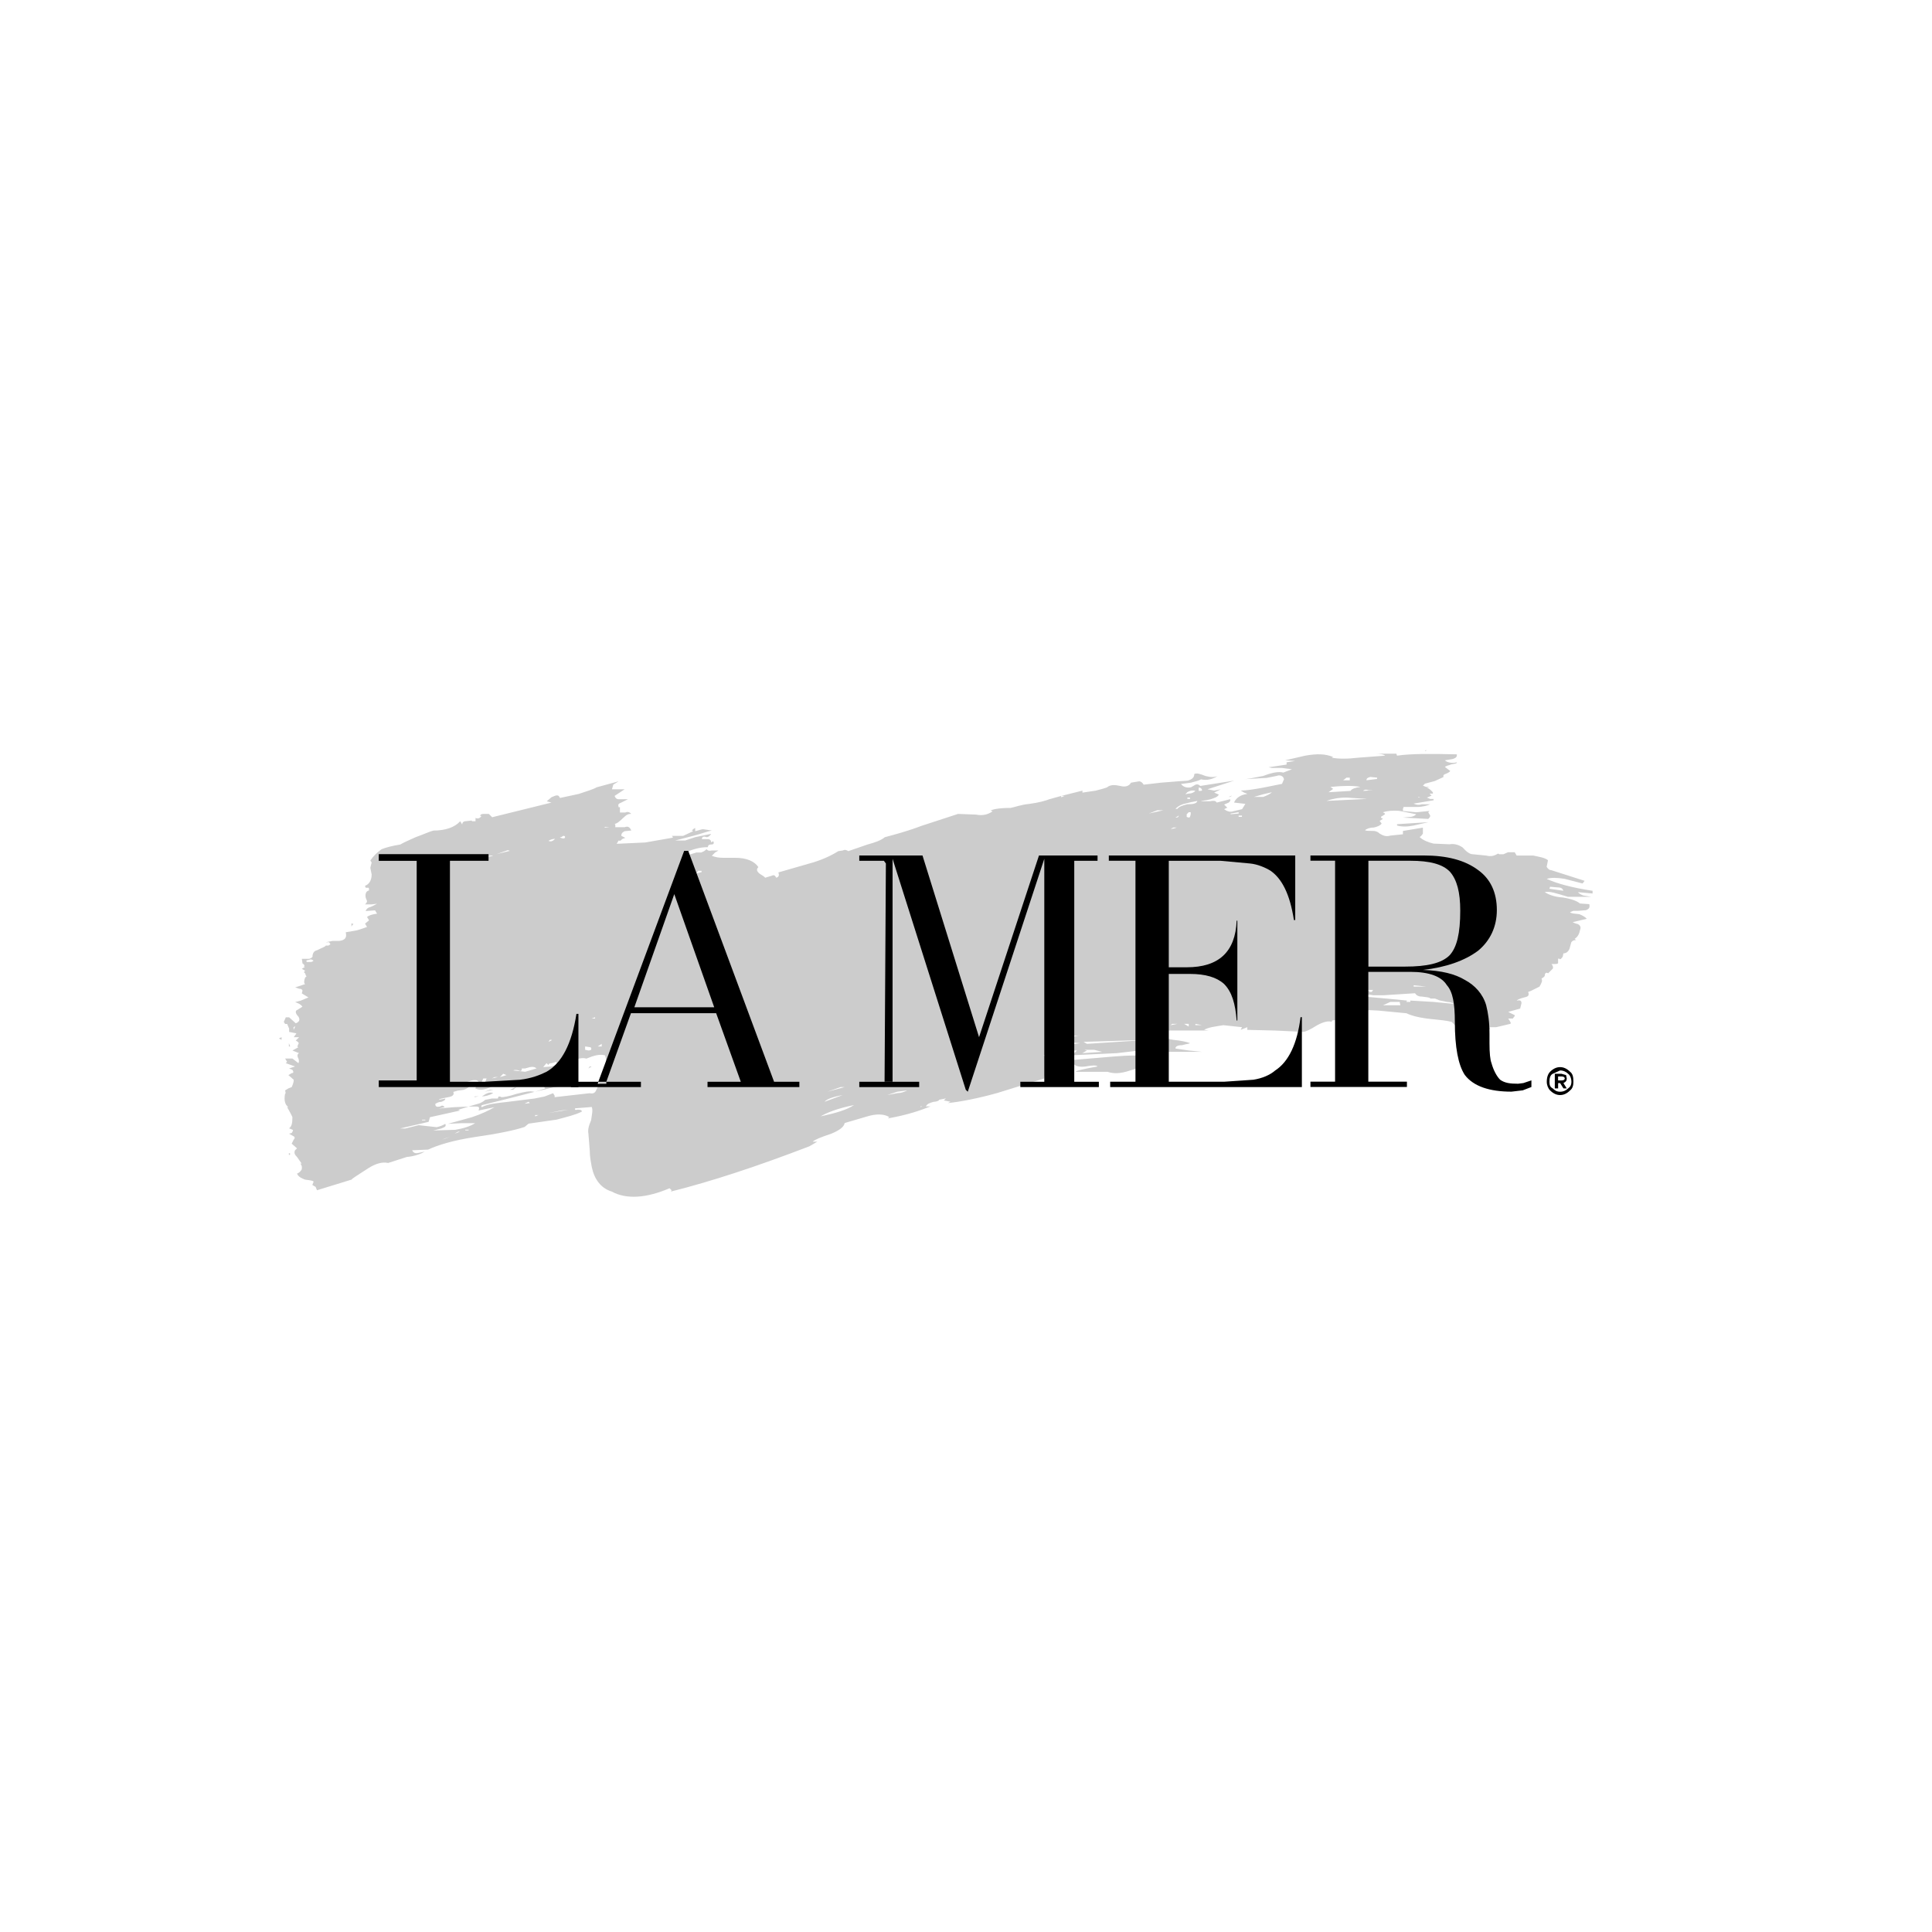
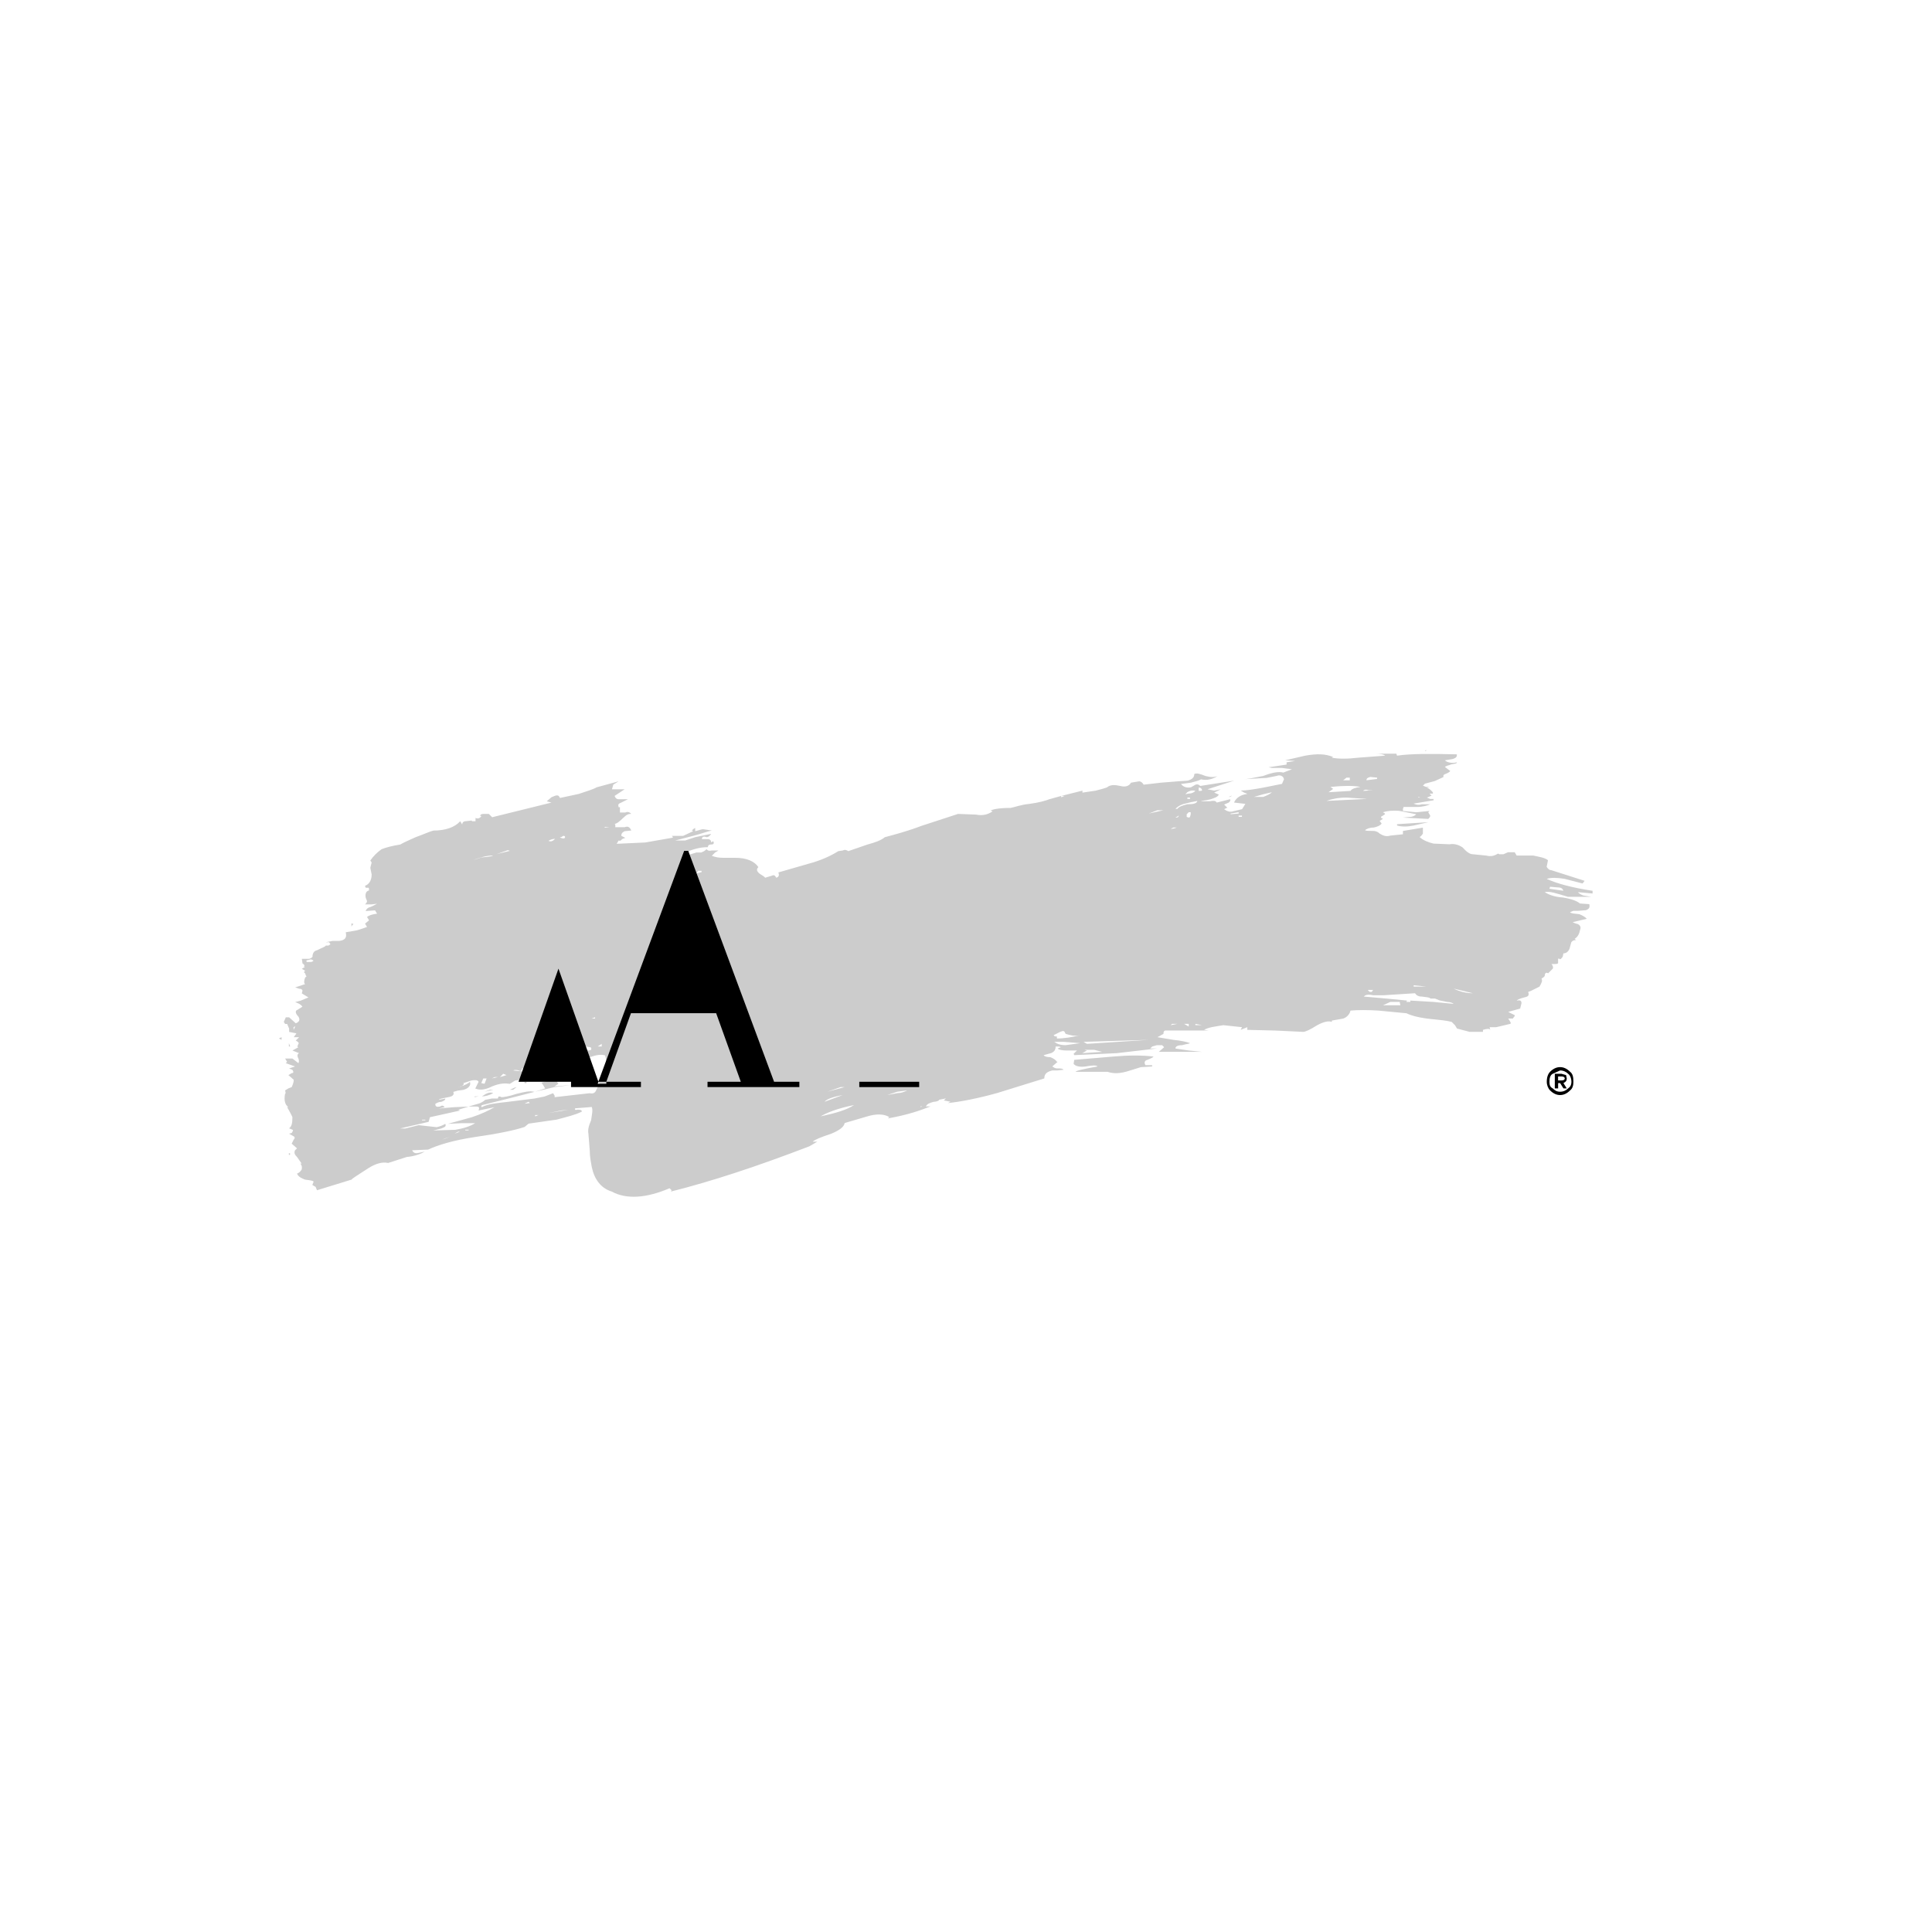
<svg xmlns="http://www.w3.org/2000/svg" id="Layer_1" viewBox="0 0 512 512">
  <defs>
    <style>
      .cls-1 {
        fill: #ccc;
      }

      .cls-1, .cls-2 {
        fill-rule: evenodd;
      }
    </style>
  </defs>
  <path class="cls-1" d="M340.95,202.02l2.29-.35-2.65-.18,5.29-1.23c3-.53,5.29-.53,7.41.35l-.35.18c1.76.35,4.06.35,7.06,0l7.06-.53c-.35-.35-1.23-.53-2.65-.53h5.64l.18.53c3.53-.53,8.82-.53,15.87-.35,0,.71-.18.88-1.06,1.23l-2.12.35c.53.53,1.76.88,3.17.53,0,.35-.53.35-1.41.53-.88.35-1.41.35-1.76.71l1.41,1.06s-.18.35-1.06.71c-.71.18-.88.53-.71.88l-2.29,1.06-2.65.71-.53.53.88.35h.88l-.71.18c.88.35,1.23.88,1.59,1.23v.35h-.88l.53.53-1.23.53.88.35h.88v.35l-5.29.88c.35.18,1.23.53,2.12.18h2.29c-.88.35-1.94.71-3.53.71h-3.53l-.18.53v.53l3.53.35,3.53-.35-.35.35.53.88c0,.35-.18.53-.53.88l-6.7-.35,1.76-.18c.88,0,1.41-.35,1.76-.71l-4.41-.88c-1.76-.18-3.35,0-4.41.35l.53.35v.18l-.53.35c-.71.35-.71.53,0,.88l-.88.53.53.71c-.35.53-1.23.88-2.12,1.06-1.06,0-1.94.35-2.29.71.35.18.88.18,2.12.18.88,0,1.41.35,1.76.71.88.53,1.76.88,2.82.53l3.35-.35v-.88l5.29-.88v1.59c-.35.53-.71.88-.88.88.88.88,2.29,1.41,3.7,1.76l4.23.18c1.06-.18,2.29,0,3.53.88,1.06,1.23,1.94,1.76,2.65,1.76l3.53.35c1.41.35,2.29,0,3.17-.53l.35.18h1.06l1.23-.53h1.76l.53.88h4.41c1.59.35,3,.53,3.88,1.23l-.35,1.76c.35.53.71.88,1.23.88l8.82,2.82-.53.71-4.76-1.23c-2.12-.35-3.53-.35-4.76,0,2.65,1.23,6.53,2.29,12.17,3.17v.71l-3.88-.35c.35.35.53.53,1.41.88l2.12.35h-6.17c-3-.88-4.94-1.59-6.17-1.23.88.53,2.29,1.23,4.76,1.41,2.29.35,3.7.88,4.59,1.59l2.47.18c.18.88,0,1.23-.88,1.59l-2.12.18h-1.23l-.88.35c.35.35.88.35,2.47.53.88.35,1.76.88,1.94,1.23l-3.7.88s.53.35,1.41.53c.53.35.88.71.53,1.59-.18.88-.53,1.76-1.41,2.29l.35.35c-.71,0-.88.18-1.23.53l-.35,1.23c-.18,1.06-.88,1.76-1.76,1.76l-.18.88c-.35.53-.71.88-.88.53h-.35v1.23c-.35.18-.53.18-.88.18h-.88c.35.35.53.88.35,1.23l-1.23,1.23c-.53-.35-.88,0-.88.53,0,.35-.35.53-.88.88.35.53,0,1.23-.53,2.12l-2.12,1.06-.88.35c.35.88,0,1.23-.88,1.41-1.41.35-2.12.71-2.12.88.88-.18,1.23,0,1.23.71l-.35,1.41-3.17.88,1.76.88c0,.35-.35.53-.53.88h-1.23l.35.53c.18.35.53.71.18.88l-3.7.88h-1.76l.18.71c-.18-.35-.88-.35-1.94,0v.53h-3.53l-3.35-.88-.53-.88-.88-.88c-1.23-.35-3.18-.53-6.53-.88-2.65-.35-4.41-.88-5.47-1.41l-7.41-.71c-3-.18-5.29-.18-7.41,0-.18.88-.88,1.76-1.94,2.12l-3,.53v.35c-.88-.35-2.29,0-3.88.88-1.94,1.23-3.18,1.76-3.7,1.76l-7.41-.35-7.41-.18v-.71l-1.76.71.35-.71-4.94-.53c-2.12.35-3.88.53-5.11,1.23l1.23.18h-11.46c-.35,0-.53.35-.53.71v.18l-1.59.88,4.23.71c1.94.18,3.53.53,4.41.88-.35.18-.88.18-2.12.53-1.23,0-1.76.35-1.76.88l3.53.53,3.53.35h-11.46l1.41-1.23-.53-.53h-1.41l-1.23.35-.53.53h1.76l-10.58,1.23-11.29.53-.18-.35.88-.88h-2.65c-1.23,0-2.12-.18-2.47-.53l.88-.35-.53-.18h-.88c0,.88-.35,1.41-1.23,1.76l-1.94.53c.18.35.88.53,1.76.53.88.35,1.41.71,1.76,1.23h.18l-1.41,1.23c.35.18.53.53,1.41.53s1.23,0,1.59.35l-1.59.18h-1.41c-1.41.35-2.12.88-2.12,2.12l-12.52,3.88c-5.11,1.41-9.52,2.29-13.05,2.65l.71-.35-1.76-.35.53-.53-1.76.35c0,.18-.53.53-1.41.53-1.23.35-1.76.53-2.12,1.23h1.23c-2.65,1.06-6.17,2.29-11.29,3.18l.35-.35c-1.41-.88-3.53-.88-5.82-.18l-6,1.76c-.18,1.06-1.41,1.94-3.53,2.82-2.65.88-4.41,1.59-4.94,2.12h1.23l-2.12,1.23c-13.76,5.29-26.1,9.35-36.69,11.99l.18-.35-.53-.53c-6.17,2.65-11.46,3-15.34.88-2.82-.88-4.59-3.18-5.29-6.53-.18-1.06-.53-2.65-.53-4.41l-.35-4.41c-.18-.88,0-1.94.71-3.53.18-1.41.53-2.65.18-3.53l-4.41.35c-.18.35,0,.53.71.35.88,0,1.06.18,1.06.53-1.76.88-4.06,1.41-6.7,2.12l-7.41,1.06-1.06.88c-2.65.88-6.88,1.76-13.05,2.65-5.82.88-9.88,2.12-12.52,3.35l-4.23.18c.35.71.88.88,1.59.71l1.76-.35c-.88.53-2.65,1.23-4.76,1.41l-4.94,1.59c-1.59-.35-3.35.18-5.29,1.41-2.65,1.76-4.23,2.65-4.41,3l-9.17,2.82-.35-.88-.88-.53.35-.88c-.35-.35-1.23-.35-2.29-.53-.88-.35-1.76-.71-2.12-1.59.53-.18.88-.53,1.23-1.06.18-.71,0-1.23-.35-1.59h.35l-1.23-1.76c-.53-.53-.88-1.06-.53-1.76l.53-.53-1.41-1.23.53-1.06c.35-.35.35-.71,0-.88l-1.23-.71.71-.18c.18-.35.53-.71.18-.88l-.88-.35c.71-.53.88-1.41.88-3l-.53-1.06-.88-1.59h.35c-.88-.53-1.23-1.76-.88-3.53.18,0,.18-.18,0-.88l.88-.53.88-.35c.18-.53.53-1.06.53-1.94l-1.41-1.23.88-.53c.53,0,.53-.35.18-.88l-.88-.35,1.59-.53-2.47-.88.35-.35-.53-.88h1.94l1.59,1.23c.18-.35.18-.71,0-1.23-.35-.53-.35-1.23.18-1.41l-1.76-.71,1.59-.88c-.35,0-.35-.18,0-.88.18-.18,0-.53-.71-.88l.88-.88h-1.41l.35-.53c.18-.35.53-.35.18-.53l-1.76-.35v-.88l-.53-1.23h-.53l-.35-.53.53-1.23h.88l1.76,1.59c.88-.35,1.23-.88.71-1.76-.88-.88-.88-1.59-.35-1.76l1.41-.88c-.53-.71-1.06-.88-1.94-1.23l1.41-.35,2.12-.88-1.76-1.06.18-.71c0-.18-.18-.53-.88-.53l-1.06-.35,2.65-.88c-.35-.18-.35-.88,0-1.76.18-.18.53-.18.18-.53l-.18-.53-.35-.35.35-.35-.88-.53.88-.53h-.35c.35-.35,0-.71-.35-.88l-.18-1.23h1.76c.53,0,.88-.35,1.06-.53,0-.88.35-1.59,1.23-1.76,1.41-.71,2.12-.88,2.29-1.23h.71l.53-.35-.35-.53h-.88l1.76-.35h1.76c1.59-.18,2.12-.88,1.76-2.29l3-.53c1.23-.35,2.12-.71,2.65-.88l-.53-.88,1.06-.88-.53-.88c.35-.35,1.23-.71,2.65-.88l-.53-.88-2.47.18c0-.18.35-.88,1.23-1.06.88-.35,1.41-.71,1.76-.88l-1.41.18h-1.76c.18-.18.53-.53.53-.88l-.35-.88c-.18-.88,0-1.76.88-1.94,0-.35,0-.71-.18-.71h-.71l-.18-.53c1.06-.35,1.76-1.41,1.76-3l-.35-1.76.35-1.41-.35-.53c.88-1.23,1.76-2.12,3-3,1.41-.53,2.82-.88,4.94-1.23.88-.53,2.12-1.06,4.06-1.94,2.47-.88,3.88-1.59,4.76-1.76,3.18,0,5.64-.88,7.06-2.47l.53.88c0-.53.35-.88.88-.88l1.59-.18.18.18h.88v-.88c.71.35,1.23,0,1.59-.53h-.35c0-.35.35-.53.88-.53h1.41l.88.88,15.7-3.88-1.23-.35,1.23-1.06c.88-.35,1.41-.71,1.94-.35l.35.53,4.94-1.06c2.12-.71,3.88-1.23,4.76-1.76l5.82-1.59-1.41.88-.35,1.23h3.35l-2.65,1.76c.18.53.53.88,1.06.88h2.47l-1.76.88c-.88.35-.88.53-.71,1.23h.35v1.41h1.41c.71-.35,1.23,0,1.59.35-.71,0-1.23.18-2.12,1.06-.88.88-1.76,1.59-2.29,1.59l.18.18v.71h2.47c.88-.35,1.41,0,1.76.88l-1.76.18c-.71.35-.88.71-.88,1.23l1.06.53-.88.35c-.18.35-.53.53-.88.35l-.53.88,7.58-.35,7.05-1.23c.35,0,.35-.18,0-.53h3l2.65-1.23-.35-.18.35-.35.53-.35v.88c.88-.18,1.59-.53,2.12-.53l2.29.35c-1.06.18-2.82.88-4.94,1.41l-4.76,1.23h2.65l2.65-.88,4.23-.88c-.35.53-.71.88-1.23.88-.88-.35-1.23,0-1.23.53h1.59c.53,0,.88.35.88.88l.53-.35c.35.71,0,.88-.53.88-.71,0-.88.35-.88.71-2.12,0-3.88.53-6,1.41.35.53.71.88,1.23.53l1.76-.53h1.23c.88-.35,1.06-.53,1.41-.88.35.35.53.53,1.41.35h1.76l-.88.53-.88.88c.88.35,1.76.53,3,.53h3.17c3,0,5.11.88,6.17,2.47-.53.53-.53,1.06.35,1.76.88.53,1.41.88,1.41,1.06l1.76-.53c.71-.35.88,0,1.24.53.53-.18.88-.53.53-1.41l7.94-2.29c3.35-.88,6-2.12,7.94-3.35l1.23-.18c.53-.35,1.23,0,1.41.18l5.11-1.76c1.94-.53,3.53-1.06,4.59-1.94,2.65-.71,6-1.59,9.7-3l9.7-3.17,4.76.18c1.76.35,3.17,0,4.41-.88l-.53-.18c.53-.35,2.29-.71,5.29-.71,1.06-.18,2.82-.88,4.94-1.06,2.65-.35,4.41-.88,5.29-1.23l3.17-.88v.35l.88-.35h-.88l5.64-1.41v.53l3.53-.53c1.41-.35,2.65-.71,3-.88.88-.71,1.94-.71,3.53-.35,1.41.35,2.29,0,2.82-.88l2.12-.35c.53,0,.88.35,1.23.88l4.59-.53,4.41-.35,2.65-.18c1.23-.35,1.76-.88,1.76-1.76.71-.35,1.59,0,3,.53,1.41.35,2.29.35,3.18,0-1.41.88-2.82,1.23-4.41.88-.53.35-1.41.53-2.65.88l-2.65.35c.71.88,1.59,1.06,2.65.88l1.23-.71c.53-.18.88,0,1.23.35l8.99-1.41-7.06,2.29,1.76.35,1.76-.35-1.76.88,1.23.53c-.35.71-1.23.88-2.12,1.23-1.41.35-2.29.35-2.65.53h2.47c.88-.18,1.41-.18,1.76.35l3.53-.88c.18.35,0,.53-.35.88l-1.23.53.88.88h-.18l-.71.35c.71.53,1.59.88,2.47.53l2.29-.53.88-1.41-3-.35c.35-.88,1.23-1.76,2.65-2.12l.88-.18-.88-.35-.88-.53c1.59,0,3.53-.35,5.64-.71l5.29-1.06.53-1.23c-.18-.88-1.06-1.23-1.94-.88l-2.65.53-6.17.35c.88,0,2.65-.35,5.29-.88,2.29-.88,4.06-1.23,5.29-.88l2.29-.88-2.65-.35h-2.65l-.88-.18,4.76-.71v-.53h0ZM304.44,215.6l3.88-.88h-1.59l-2.29.88h0ZM337.07,209.96c-.53.53-1.41.88-2.29,1.23h-2.47l2.47-.71,2.29-.53h0ZM325.25,212.25h-.88.88ZM324.72,211.37l.88-.18c.35,0,.53,0,.88-.35l-.88.35-.88.18h0ZM329.13,216.13h-.88v.35h.88v-.35h0ZM328.25,215.25l-2.12.35v.18l2.12-.18v-.35h0ZM325.6,215.78h-.53.53ZM317.67,208.72v.88c.53,0,.88,0,.88-.18,0-.35-.35-.71-.88-.71h0ZM315.38,211.37h-.71v.35h.71v-.35h0ZM314.14,210.48l.88-.18c.88,0,1.41-.35,1.76-.71-.53-.18-1.23-.18-2.12.35l-.53.53h0ZM314.14,212.95c-.88.18-1.76.53-2.65,1.41h.53c.35-.53,1.23-.88,2.65-1.23,1.59,0,2.47-.18,2.65-.88l-1.76.35-1.41.35h0ZM315.02,216.66c.35,0,.35-.18.53-.88v-.53h-.53l-.53.53v.71l.53.18h0ZM311.85,216.48l.53-.35c0,.35-.35.53-.53.53q-.71,0-.35,0l.35-.18h0ZM311.85,219.3c-.88.35-1.23.35-1.59.35l.71-.35h.88ZM378.17,198.84h-.53v.18l.53-.18h0ZM361.23,209.6l2.65-.18h-1.23c-.88-.35-1.23,0-1.41.18h0ZM364.94,206.08l-1.76-.18c-.88.18-1.06.53-1.06.88l2.82-.35v-.35h0ZM370.23,218.77c1.23.35,2.65.35,4.41,0l3.88-.88-8.29.53v.35h0ZM351.53,212.25l10.76-.53-5.47-.35c-2.12,0-3.88.35-5.29.88h0ZM357.88,209.6c.35-.53,1.23-.88,2.65-1.06-1.76-.35-4.41-.35-7.94,0l.71.53-1.23.88,5.82-.35h0ZM357.71,206.08h-.88l-.88.71h1.76v-.71h0ZM376.4,211.37h0l-.53-.18v.18h.53ZM410.79,235l-.18.53,3.7.53c-.18-.53-.53-.88-1.41-.88l-2.12-.18h0ZM130.71,226.71c-.53.35-1.76.35-3.18.53l-2.12.71c2.12-.88,3.88-1.23,5.29-1.23h0ZM135.12,225.48l-.53-.18-3,1.06,3.53-.88h0ZM160.16,219.3h1.41l-1.23-.18-.18.18h0ZM147.11,222.3c-.53.53-1.06.88-1.76.53.35-.18.88-.53,1.76-.53h0ZM149.76,221.77c0,.53-.53.53-1.41.18l.53-.18c.35-.35.71-.35.88,0h0ZM185.92,230.77h-.88l-.53.71,1.41-.35v-.35h0ZM257.7,214.01h-.53.53ZM237.95,289.68c.88,0,1.76-.35,2.47-.71l-2.65.35-2.65.88,2.82-.53h0ZM227.36,292.5h-.53.53ZM218.55,291.97c.35-.53,1.76-1.23,4.76-1.76l-4.76,1.76h0ZM219.25,289.32l4.59-1.23h-1.06l-3.53,1.23h0ZM226.31,292.85c-1.76,1.23-4.76,2.12-8.82,3,1.41-.88,4.41-2.12,8.82-3h0ZM244.47,293.2h-.53v.18l.53-.18h0ZM146.23,275.57c0,.18-.18.18-.88.53l.35-.53h.53ZM140.41,282.8l-1.23.35h-.88c0,.53-.18.88-.88.53-.53-.18-1.06-.18-1.41,0l3.17.35,3-.88c-.35-.35-.88-.53-1.76-.35h0ZM147.82,281.92h-.35v-.53l-1.23.35c-.53,0-.88.18-.88.53l-.53-.53-.88,1.06,2.29-.18,1.59-.71h0ZM144.47,284.39l2.12.18c-1.76.71-4.76,1.23-8.47,1.59l-1.59.18-1.41.88c-1.23-.18-2.65-.18-4.76.71-1.76.88-3.17,1.06-4.41.53l.88-1.76c-.18-.53-1.06-.53-1.94-.35l-2.12.71c.35.18,0,.53-.53.88-.71.18-.88.18-.71.18,1.76-.53,2.65-1.06,3-1.41.35.88-.35,1.76-1.76,2.12l-1.41.18-1.23.35c.35.88-.35,1.23-1.41,1.41-1.59.35-2.12.35-2.47.71l1.76-.35c0,.35-.18.53-1.06.88-.88,0-1.23.35-1.59.53,0,.71.35.88,1.23.71.53-.35.88-.35,1.23.18l-1.59.35,3.88-.35,4.06-.18-2.82.88h.18l.35.18c-1.41.35-4.06.88-7.94,1.76l-.35,1.23-7.58,1.76h1.41l3.53-.88,4.76.53c.88-.18,1.76-.53,2.29-.88.35.71-.18.88-1.06,1.23l-2.12.53,5.82-.18c2.12-.35,3.88-.88,5.29-1.76h-3.53l-3.7.18,6.35-1.76c2.65-.88,4.41-1.76,6-2.65l-4.23.88c.35-.88,0-1.06-.53-1.06h-2.12l2.47-.71c.88-.18,1.76-.88,1.94-1.06l1.76-.35h1.59l.18-.53h.35l.53.18h-.18c.53,0,1.94-.18,4.06-.88,2.12-.53,3.53-.88,4.76-.53l-6.88,1.76-7.06,1.76-.18.35.18.18c1.59-.88,3.88-1.06,6.88-1.41l7.06-.88,2.65-.53,2.29-.88.35.53q.18.35,0,.53l9.35-1.06c.88.18,1.41,0,1.76-.88l.88-1.76-.53-.35,1.06-.88c0-.53.35-1.76.88-3.17.35-1.23.35-2.12,0-3-1.41-.35-2.82,0-4.94.88-.88-.35-2.29,0-3.88.53l-2.29.71,1.41.18c-.18.71-.53.88-.88,1.23l-1.06.53h-1.23l-.35-.53-1.41.53c-.88.35-1.23.35-1.23.71h0ZM155.93,278.39s.35,0,.71-.18c.18-.35,0-.71-.35-.71l-1.23-.18v.88l.88.18h0ZM155.93,283.15l.88-.53h-.53l-.35.53h0ZM159.46,276.63l-.53.35-.53.35h1.06v-.71h0ZM157.7,269.57l-.88.35h.88v-.35h0ZM148.88,294.26l-3.53.71,5.29-.88-1.76.18h0ZM149.76,285.8l-3.53.35-3.17.88c.35-.35.53,0,.88.53l.53.88-2.65.88,5.11-1.23,4.41-.53-4.41.35,1.06-.71-.18-.18c-.35-.35,0-.71.53-.88l1.41-.35h0ZM140.06,291.97l-1.06.53,1.41-.18-.35-.35h0ZM141.65,295.85h-.71.71ZM142.7,295.5h-.88v.35l.88-.35h0ZM133.36,284.56l-.88.88,1.76-.53-.88-.35h0ZM93.14,244.7v.88l.18-.35.35-.35-.53-.18h0ZM83.09,254.58c-.35-.18-.53-.53-1.23-.18-.53,0-.88.18-.53.53h.88c.35,0,.53,0,.88-.35h0ZM77.8,272.92v-.71l.35-.18q.18,0,0,.18l-.35.71h0ZM76.56,277.33h.35l-.35-.88v.88h0ZM74.62,274.86l-.71.35.71.35v-.71h0ZM76.56,305.55v.53q.35,0,.35-.35l-.35-.18h0ZM136,288.8h-.88c.88-.35,1.41-.71,1.76-.71l-.88.71h0ZM139.53,287.03v-.35h-.53v.35h.53ZM131.06,285.44h.88l-1.59.35.71-.35h0ZM128.42,287.21l.53-1.41h-.88l-.53,1.23.88.18h0ZM129.83,288.8l-1.41.53,2.29-.53h-.88ZM130.71,289.68c-.88.53-2.12.88-3,.88,1.23-.88,2.12-1.23,3-.88h0ZM126.83,290.56h-1.06v.18l1.06-.18h0ZM124.18,299.55v-.18h-.88v.18h.88ZM111.31,300.26l-.88.18.88-.18h0ZM112.72,296.73h-.88v.18h.88v-.18h0ZM121.89,299.91h-.53l-.88.53,1.41-.53h0ZM117.13,302.02l2.12-.71-1.23.35-.88.35h0ZM390.34,263.22c-1.59,0-3.35-.35-5.11-1.23l5.11,1.23h0ZM376.75,264.1c-.88,0-1.41-.35-1.76-.88l-8.29.53h-2.82c-1.59-.35-2.12,0-2.47.35l6,.53,5.47.53-.18.35h1.06v-.35l6,.35,5.47.53c-.18-.18-.88-.53-1.76-.53l-1.76-.35c-.18,0-.53-.18-1.41-.53h-1.23c-.18-.35-1.06-.35-2.29-.53h0ZM363,262.87h.53l.35-.53h-1.23c-.35,0,0,.18.35.53h0ZM374.64,261.46h3.35l-3.35-.35v.35h0ZM371.11,266.4l-.18-.88h-2.47l-1.94.88h4.59ZM316.79,271.33v.35h1.76l-1.76-.35h0ZM315.02,271.33h-1.23l1.23.71v-.71h0ZM312.02,271.33h-1.41l-.35.35,1.76-.35h0ZM279.22,274.33c.18.35.53.35.88.35v.53c1.94,0,4.06-.35,6.17-.88-1.59.35-2.65,0-3.88-.35-.35-.88-.53-.88-1.41-.53l-1.76.88h0ZM279.4,276.1h-2.29,4.76l4.41.35-3.88.53c-1.41,0-2.29-.35-3-.88h0ZM288.04,276.63l16.4-1.06-17.28.53.88.53h0ZM287.33,278.21l.71.18-1.23.71,5.29-.35-2.12-.53h-2.65ZM284.51,281.92c.53.71,1.76.88,3.17.71,1.76-.35,3-.35,3.17,0l-2.82.53c-1.59.35-2.65.53-3,.88h8.47c1.59.53,3.35.53,6-.35l2.82-.88,3-.18v-.35h-1.76c-.35-.53-.35-1.23.53-1.41.88-.35,1.59-.71,1.59-.88-3-.35-6.53-.35-10.58,0l-10.41.88-.18,1.06h0Z" />
  <polygon class="cls-2" points="227.72 288.09 243.59 288.09 243.59 286.68 227.72 286.68 227.72 288.09 227.72 288.09" />
-   <path class="cls-2" d="M100.37,226.36h29.1v1.76h-10.23v58.56h9.17l9.35-.53c3-.35,5.29-1.23,7.06-2.12,4.06-2.29,6.7-7.41,7.94-15.34h.53v19.4h-52.91v-1.76h10.05v-58.2h-10.05v-1.76h0Z" />
-   <path class="cls-2" d="M182.39,225.48l22.75,61.2h6.7v1.41h-24.34v-1.41h8.82l-6.53-18.17h-22.58l-6.53,18.17h9.17v1.41h-18.52v-1.41h7.23l22.75-61.2h1.06ZM158.58,286.68l-.18.53h2.29v-.53h-2.12ZM189.27,266.93l-10.58-29.98-10.58,29.98h21.17Z" />
-   <polygon class="cls-2" points="284.69 228.12 284.69 286.68 291.21 286.68 291.21 288.09 270.4 288.09 270.4 286.68 276.75 286.68 276.75 227.59 256.47 289.32 255.94 288.8 236.54 227.59 236.54 286.68 234.42 286.68 234.77 228.83 234.24 228.12 227.72 228.12 227.72 226.71 244.47 226.71 259.46 274.86 275.34 226.71 290.86 226.71 290.86 228.12 284.69 228.12 284.69 228.12" />
-   <path class="cls-2" d="M293.86,226.71h49.39v17.11h-.35c-1.06-6.88-3.17-10.94-6.17-13.05-1.41-.88-3.53-1.76-5.47-1.94l-7.76-.71h-13.76v28.22h4.76c8.47,0,12.88-4.06,13.23-12.35h.18v26.46h-.18c-.35-4.41-1.23-7.58-3.35-9.7-1.94-1.76-4.94-2.65-9-2.65h-5.64v28.57h14.64l7.76-.53c2.29-.35,4.41-1.23,5.82-2.47,3.53-2.29,5.82-7.06,6.7-14.11h.35v18.52h-50.8v-1.41h6.7v-58.56h-7.06v-1.41h0Z" />
-   <path class="cls-2" d="M362.64,228.12v28.04h9.7c5.82,0,9.7-.88,11.82-3,1.94-2.12,2.82-5.82,2.82-11.82,0-4.94-.88-8.11-2.65-10.23-1.94-2.12-5.47-3-10.58-3h-11.11ZM347.3,226.71h29.98c6.17,0,10.93,1.23,14.46,3.88,3.18,2.29,4.94,5.82,4.94,10.58,0,4.41-1.76,8.11-4.94,10.76-3.53,2.65-8.47,4.41-14.64,5.11,4.94.18,8.47,1.06,11.11,2.65,2.65,1.41,4.76,3.7,5.64,6.7.53,2.12.88,4.41.88,7.58v2.47c0,2.65.18,4.41.53,5.29.53,1.94,1.41,3.53,2.29,4.41,1.23.88,2.65,1.06,4.76,1.06l1.41-.18,2.12-.71v1.76l-2.29.88-3,.35c-5.82,0-10.05-1.41-12.35-4.41-1.76-2.65-2.65-7.41-2.65-14.11,0-4.76-.53-7.94-2.12-9.7-1.41-2.29-4.59-3.53-9.7-3.53h-11.11v29.1h10.23v1.41h-25.57v-1.41h6.53v-58.56h-6.53v-1.41h0Z" />
+   <path class="cls-2" d="M182.39,225.48l22.75,61.2h6.7v1.41h-24.34v-1.41h8.82l-6.53-18.17h-22.58l-6.53,18.17h9.17v1.41h-18.52v-1.41h7.23l22.75-61.2h1.06ZM158.58,286.68l-.18.53h2.29v-.53h-2.12Zl-10.58-29.98-10.58,29.98h21.17Z" />
  <path class="cls-2" d="M412.91,285.27v1.06h.88c.53,0,.88-.18.88-.53s-.35-.53-.88-.53h-.88ZM415.03,284.92l.18.88c0,.53-.18.88-.88,1.23l.88,1.41h-.88l-.88-1.41h-.53v1.41h-.88v-3.88h1.76l1.23.35h0ZM411.5,284.56c-.71.35-.88,1.23-.88,2.12s.18,1.41.88,1.76c.53.53,1.06.88,1.94.88s1.59-.35,2.12-.88c.53-.35.88-.88.88-1.76s-.35-1.76-.88-2.12c-.53-.53-1.23-.88-2.12-.88l-1.94.88h0ZM416.09,284.03c.71.53.88,1.41.88,2.65,0,.88-.18,1.76-.88,2.29-.88.88-1.76,1.23-2.65,1.23s-1.76-.35-2.65-1.23c-.53-.53-.88-1.41-.88-2.29,0-1.23.35-2.12.88-2.65.88-.88,1.76-1.23,2.65-1.23s1.76.35,2.65,1.23h0Z" />
</svg>